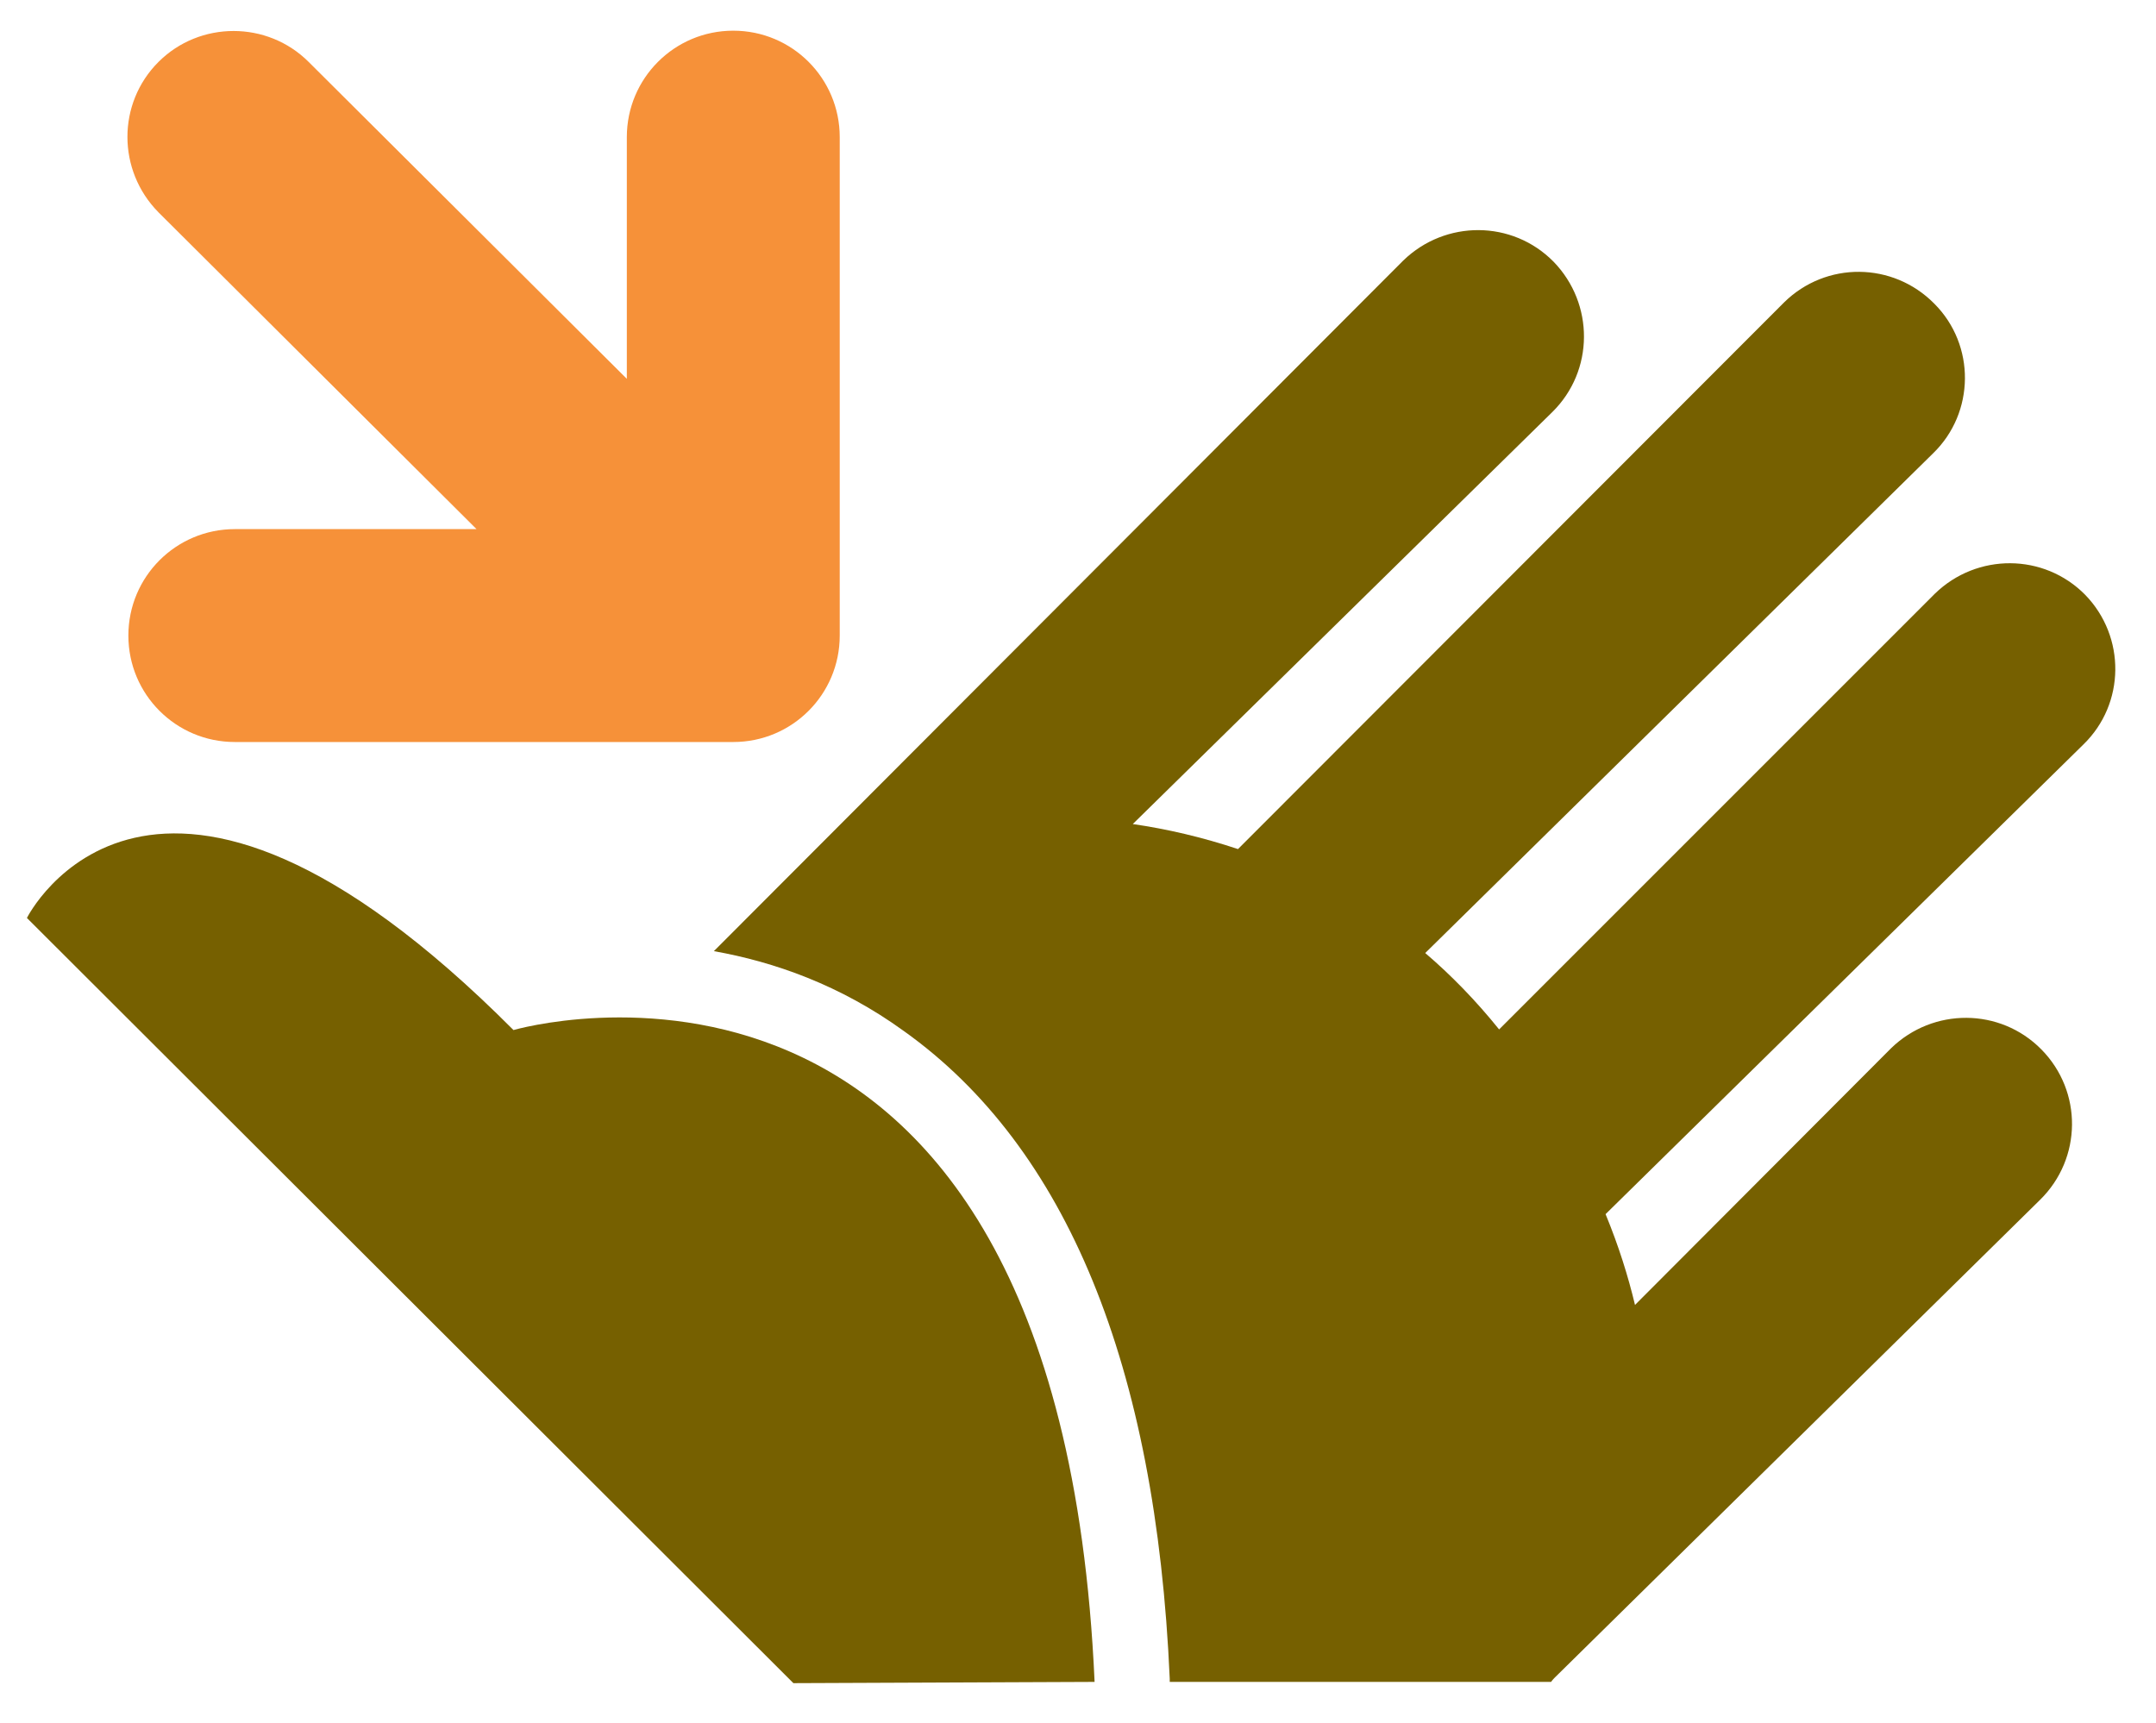
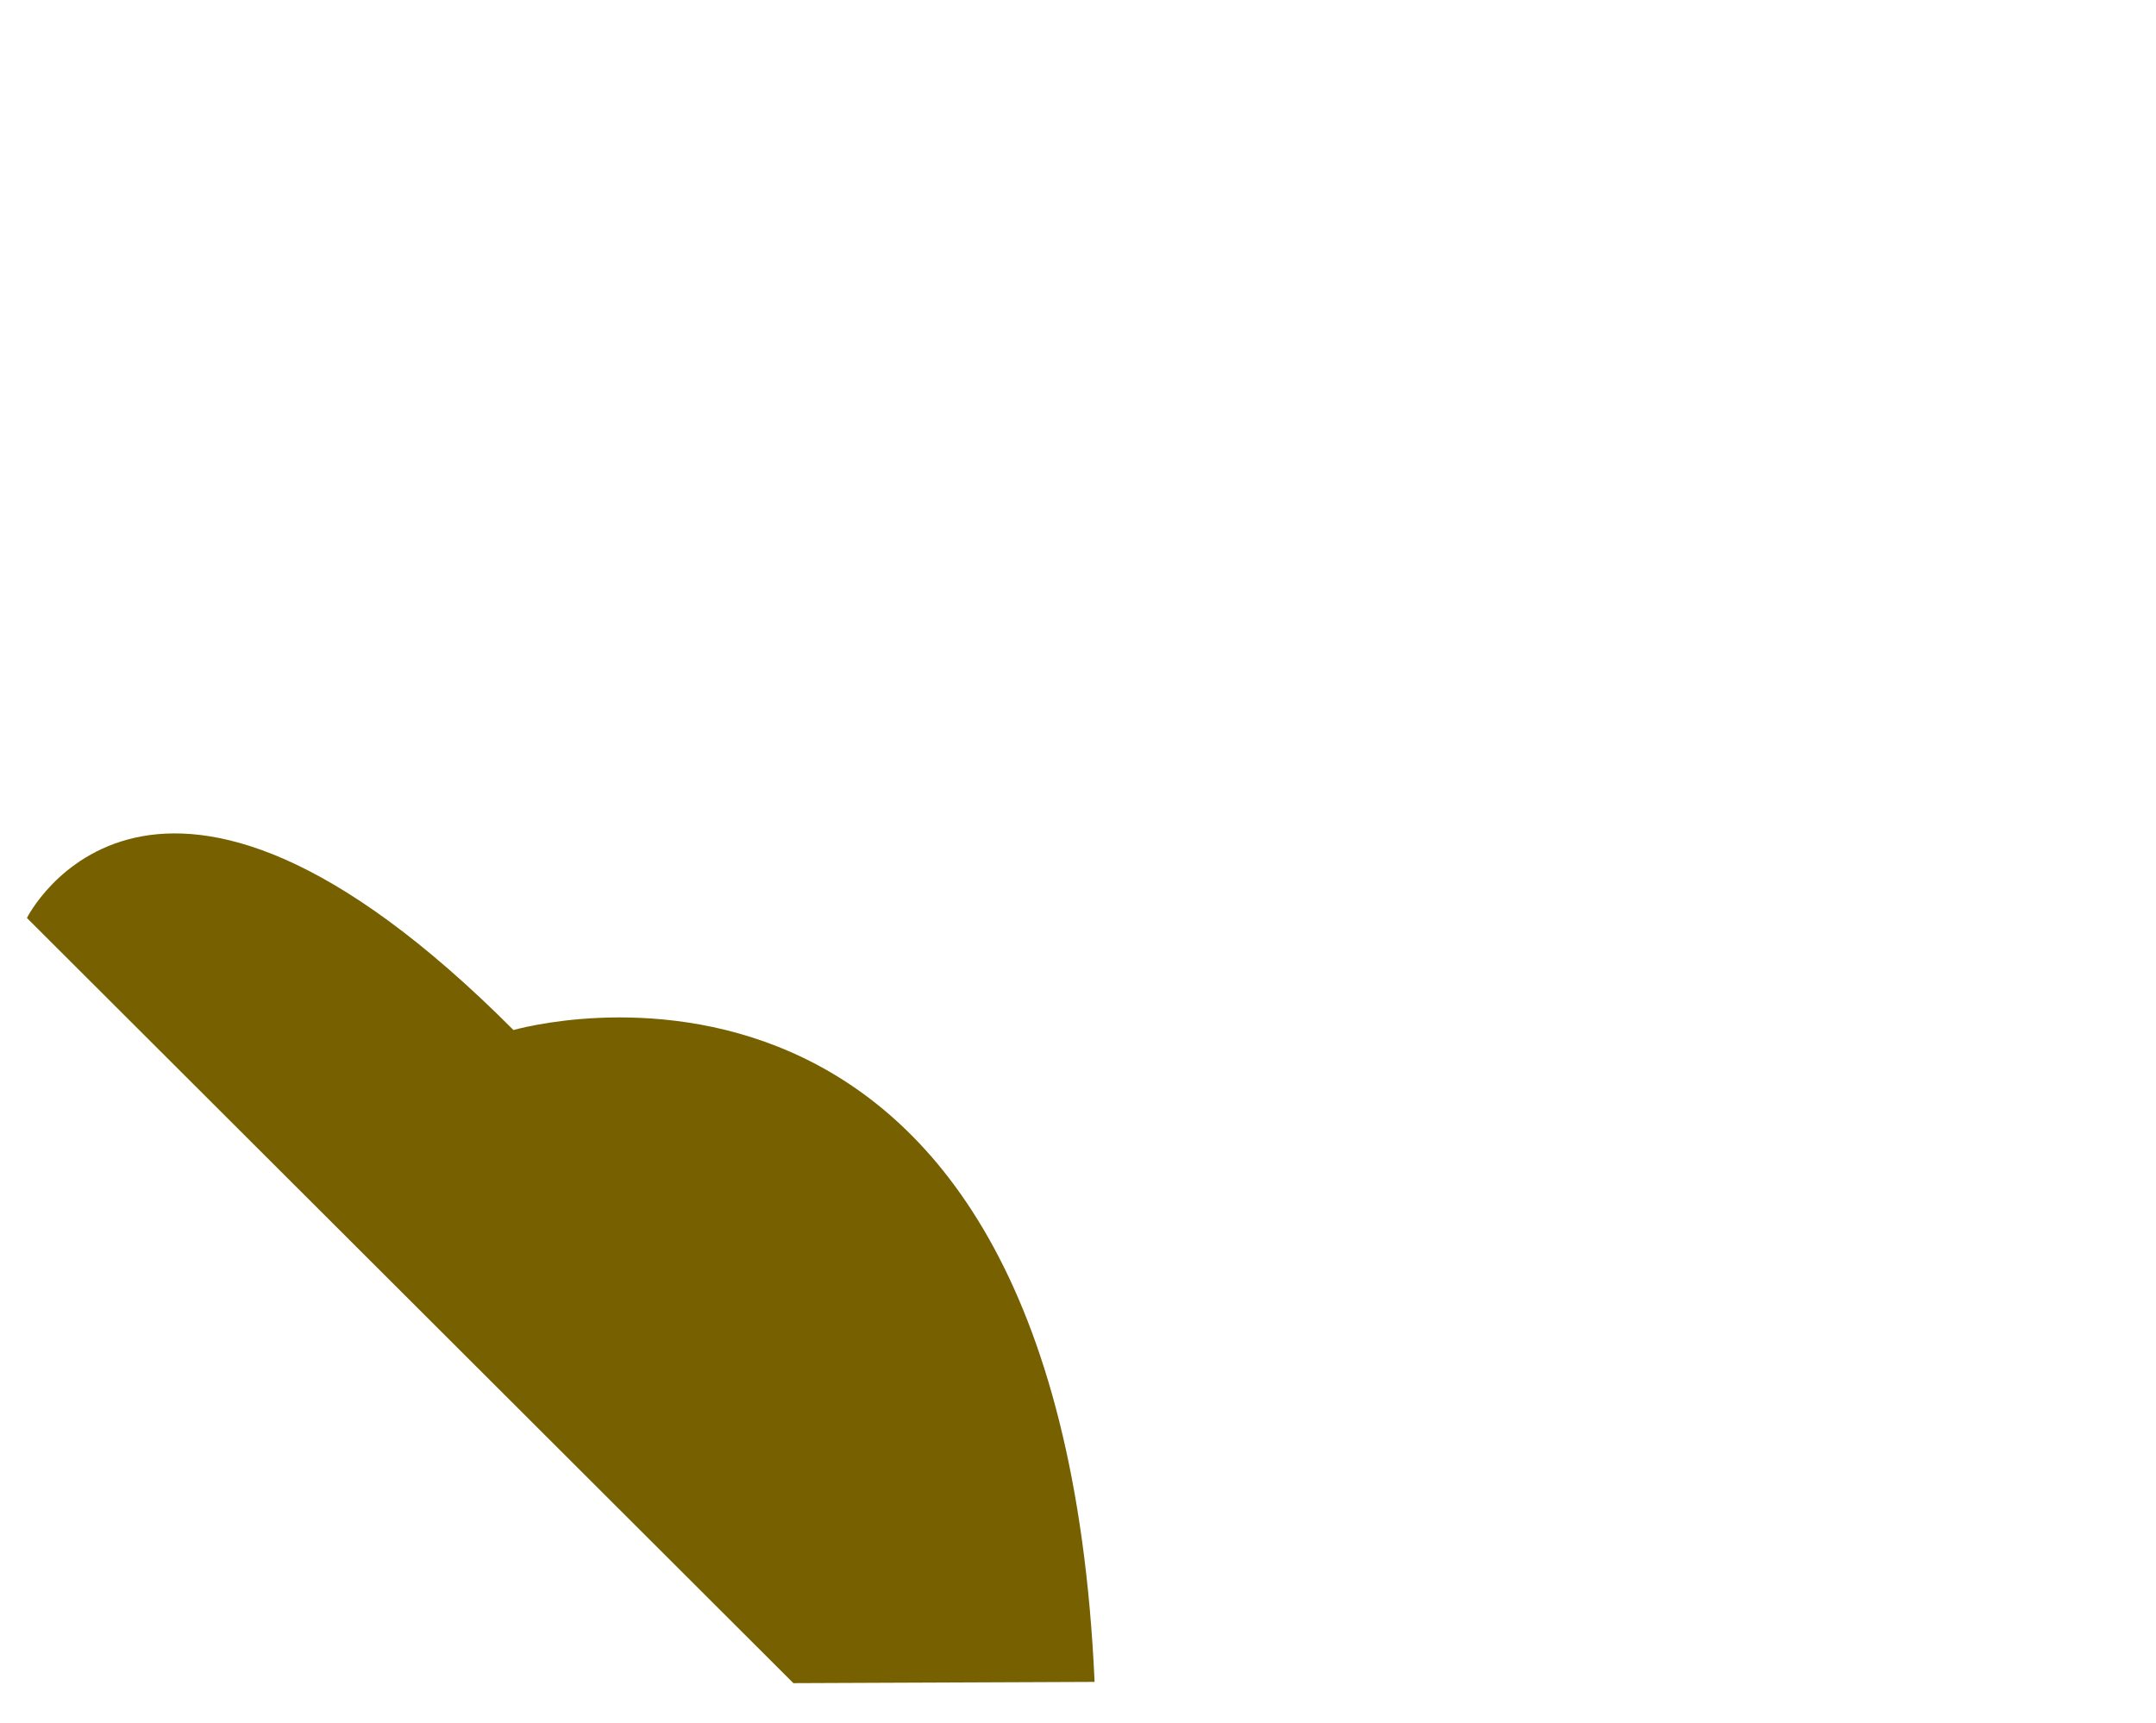
<svg xmlns="http://www.w3.org/2000/svg" version="1.1" id="Layer_1" x="0px" y="0px" viewBox="0 0 344.3 275.2" enable-background="new 0 0 344.3 275.2" xml:space="preserve">
  <g>
-     <path fill="#766000" d="M333,95c-6.6-6.7-17.3-6.7-24-0.2l-69.6,69.6c-3.7-4.6-7.7-8.7-11.8-12.2l81.1-79.8   c6.7-6.5,6.8-17.3,0.2-23.9c-6.6-6.7-17.3-6.8-24-0.2l-87.2,87.3c-5.7-1.9-11.3-3.2-16.8-4l67-65.8c6.7-6.6,6.7-17.3,0.2-24   c-6.6-6.7-17.3-6.7-24-0.2L114,151.9c9.6,1.7,20.2,5.4,30.4,12.8c25.9,18.5,40.2,53.3,42.4,103.4l0,0.5h60.9c0,0,0.2-0.3,0.6-0.7   l77.5-76.3c6.7-6.6,6.8-17.3,0.2-24c-6.6-6.7-17.3-6.7-24-0.2l-40.9,41c-1.1-4.6-2.6-9.4-4.7-14.5l76.3-75   C339.4,112.4,339.5,101.7,333,95z" />
    <path fill="#766000" d="M126.7,268.8L4.3,146.6c0,0,19.9-40.1,77.7,17.9c0,0,87-25.4,92.8,104.1L126.7,268.8z" />
-     <path fill="#F69139" d="M25.3,9.9c-6.6,6.6-6.6,17.3,0,24l50.8,50.6c-12.9,0-38.6,0-38.6,0c-9.4,0-17,7.6-17,17s7.6,17,17,17h79.6   c9.4,0,17-7.6,17-17V21.9c0-9.4-7.6-17-17-17c-9.4,0-17,7.6-17,17c0,0,0,25.7,0,38.6L49.3,9.9C42.7,3.3,31.9,3.3,25.3,9.9z" />
  </g>
</svg>